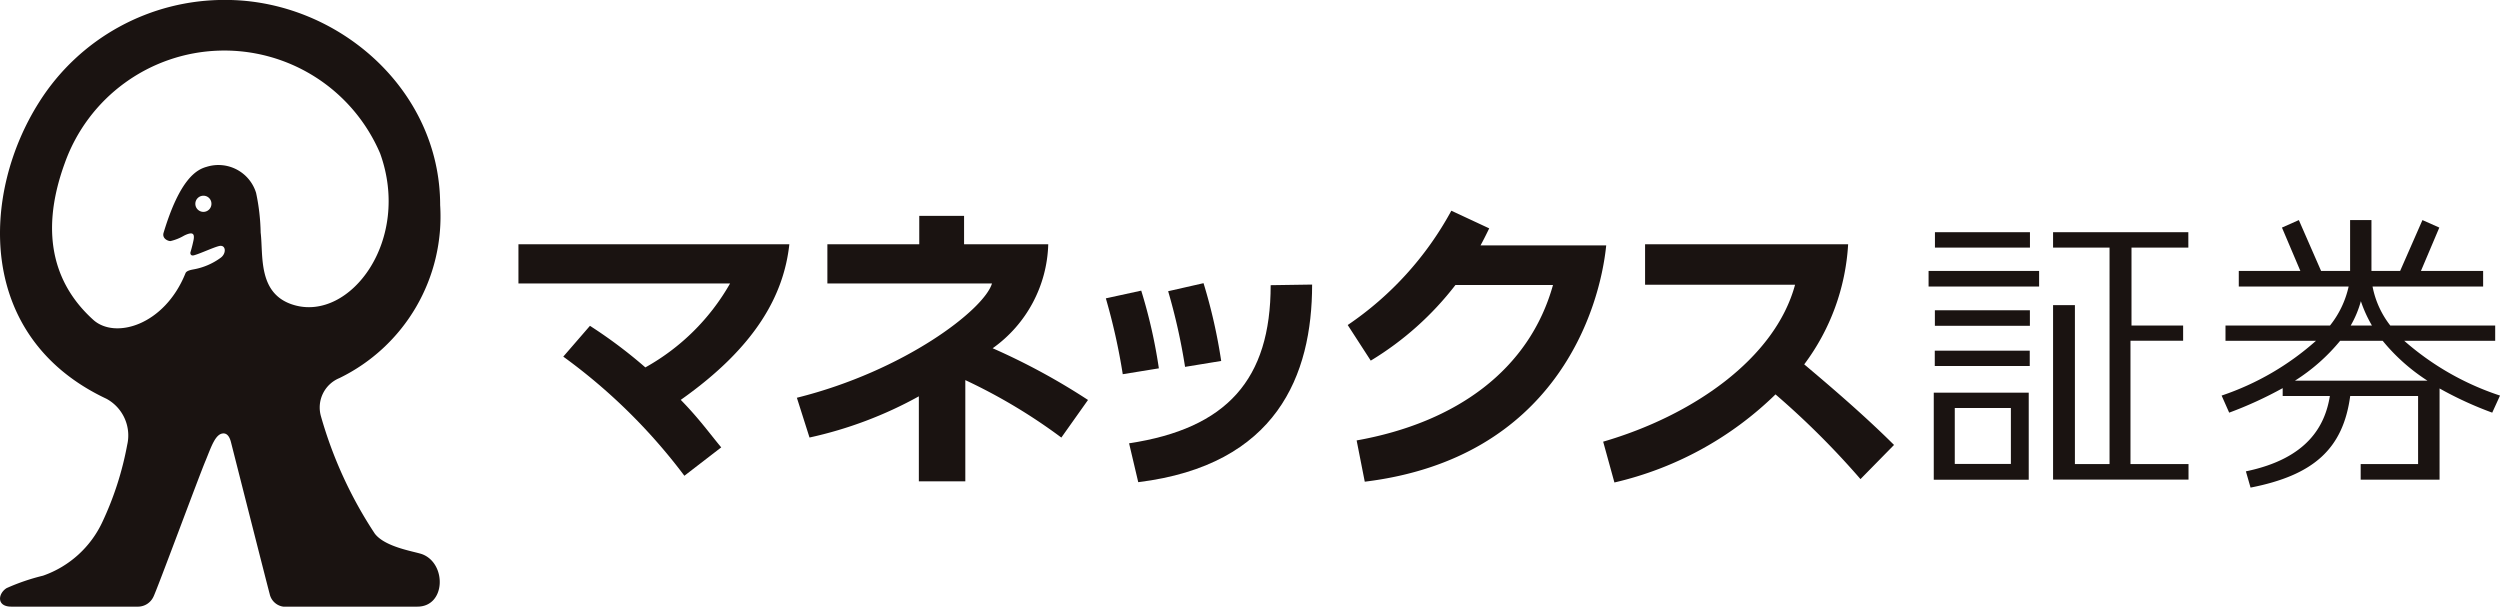
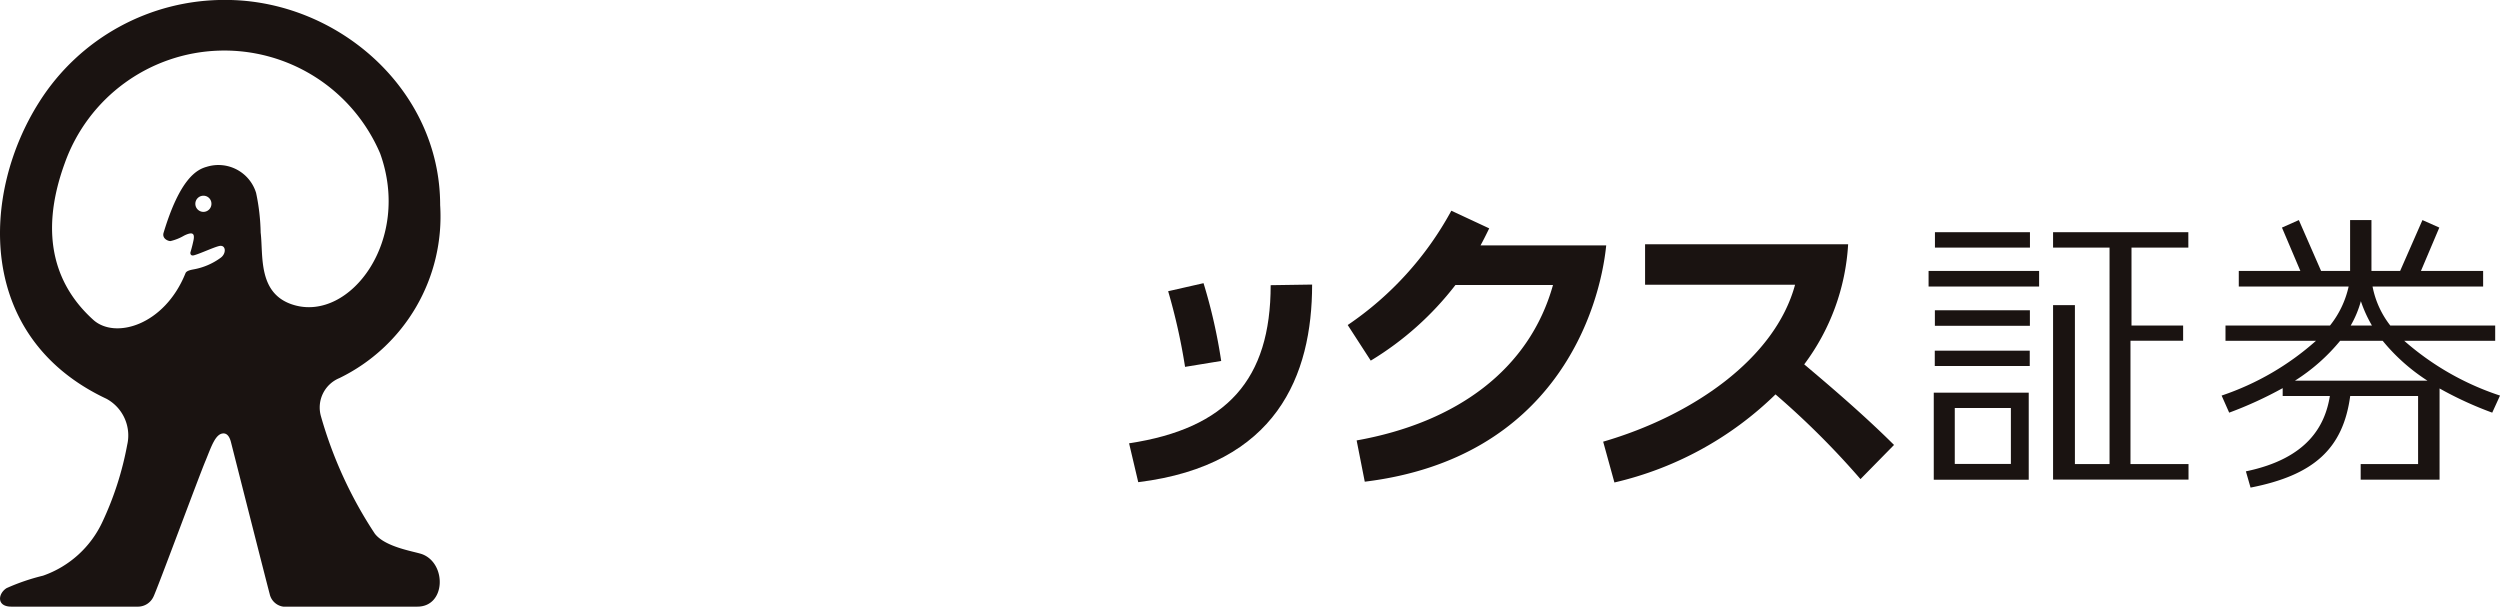
<svg xmlns="http://www.w3.org/2000/svg" viewBox="0 0 120.616 29.268">
  <g id="グループ_6" data-name="グループ 6" transform="translate(-66.622 -211.691)">
    <path id="パス_1" data-name="パス 1" d="M87.025,238.443c-.33-.139-1.8-.326-2.321-1.007a20.333,20.333,0,0,1-2.6-5.671,1.533,1.533,0,0,1,.89-1.831,8.668,8.668,0,0,0,4.864-8.346c0-5.616-4.991-9.9-10.353-9.9a10.564,10.564,0,0,0-8.989,4.923c-2.814,4.426-3.066,11.355,3.243,14.32a2.012,2.012,0,0,1,1,2.222,15.228,15.228,0,0,1-1.19,3.705,4.966,4.966,0,0,1-2.869,2.607,10.143,10.143,0,0,0-1.758.6c-.42.261-.5.894.225.894H73.3a.826.826,0,0,0,.72-.467c.139-.244,2.249-5.948,2.523-6.581.268-.648.47-1.309.862-1.309.19,0,.3.182.36.419s1.77,6.975,1.866,7.318a.784.784,0,0,0,.883.62h6.245C88.121,240.959,88.177,238.919,87.025,238.443Zm-6.214-12.034c-1.773-.517-1.478-2.391-1.613-3.494A10,10,0,0,0,78.978,221a1.9,1.9,0,0,0-2.388-1.26c-.462.129-1.279.543-2.076,3.182-.08.265.192.4.333.4a2.332,2.332,0,0,0,.656-.263c.42-.207.518-.1.457.215-.069.336-.153.6-.153.6s-.023.194.192.129c.315-.091.93-.381,1.2-.443.33-.075.36.367.06.574a3.138,3.138,0,0,1-1.312.556c-.09.018-.326.057-.375.181-1.01,2.512-3.389,3.2-4.444,2.256-1.714-1.543-2.711-3.933-1.376-7.579a8.172,8.172,0,0,1,15.211-.452C86.474,223.287,83.516,227.2,80.811,226.409Zm-3.988-4.888a.387.387,0,0,1-.387.392.389.389,0,1,1,0-.779A.383.383,0,0,1,76.823,221.521Z" fill="#1a1311" />
    <g id="グループ_1" data-name="グループ 1" transform="translate(91.635 221.858)">
-       <path id="パス_2" data-name="パス 2" d="M213.577,280.937v1.891h10.21a10.663,10.663,0,0,1-4.087,4.049,23,23,0,0,0-2.673-2.006l-1.287,1.486a27.442,27.442,0,0,1,5.843,5.748l1.778-1.37c-.539-.642-1.056-1.375-1.953-2.292,3.63-2.559,4.973-5.07,5.239-7.506Z" transform="translate(-213.577 -279.318)" fill="#1a1311" />
-       <path id="パス_3" data-name="パス 3" d="M306.554,281.758a31.751,31.751,0,0,0-4.6-2.495,6.364,6.364,0,0,0,2.682-5.016h-4.061v-1.372h-2.162v1.372H293.98v1.891h7.941c-.376,1.261-4.228,4.221-9.413,5.513l.61,1.919a19.431,19.431,0,0,0,5.275-1.988v4.1h2.242V280.8a26.648,26.648,0,0,1,4.633,2.772Z" transform="translate(-279.075 -272.628)" fill="#1a1311" />
      <path id="パス_4" data-name="パス 4" d="M530.778,286.73a10.678,10.678,0,0,0,2.119-5.793H523.1v1.95h7.237c-.97,3.587-4.977,6.329-9.259,7.573l.543,1.969a16.421,16.421,0,0,0,7.772-4.25,39.474,39.474,0,0,1,4.1,4.087l1.618-1.648C533.595,289.107,531.81,287.6,530.778,286.73Z" transform="translate(-468.744 -279.318)" fill="#1a1311" />
      <path id="パス_5" data-name="パス 5" d="M618.191,283.228v.742h-4.582v-.742Zm-.91,2.766h-2.707v2.7h2.707Zm.861-.737v4.2H613.56v-4.2Zm.059-7.744v.744h-4.584v-.744Zm7.642.744H623.1v3.76h2.491v.734h-2.54V288.7h2.8v.75h-6.535v-8.419h1.054V288.7h1.671V278.258h-2.725v-.744h6.526Zm-7.2,1.124v.754h-5.333v-.754Zm-.445,1.9v.749h-4.584v-.749Z" transform="translate(-545.276 -276.478)" fill="#1a1311" />
      <path id="パス_6" data-name="パス 6" d="M709.833,282.544a13.27,13.27,0,0,1-4.623-2.644H709.6v-.734h-5.06a4.418,4.418,0,0,1-.857-1.882h5.335v-.754h-3l.886-2.091-.814-.362-1.076,2.453h-1.384c0-.044,0-.087,0-.133v-2.32H702.6v2.32c0,.045,0,.088,0,.133h-1.4l-1.073-2.453-.815.362.888,2.091h-2.971v.754h5.3a4.611,4.611,0,0,1-.9,1.882h-5.041v.734h4.367a13.133,13.133,0,0,1-4.554,2.644l.365.824a18.911,18.911,0,0,0,2.581-1.183v.379h2.277c-.23,1.419-1.058,3.014-4.052,3.636l.225.784c3.041-.595,4.464-1.867,4.808-4.421h3.275v3.287h-2.77v.75h3.806v-4.4a17.392,17.392,0,0,0,2.541,1.168Zm-6.713-4.553a6.285,6.285,0,0,0,.534,1.174h-1.025A4.937,4.937,0,0,0,703.119,277.992Zm-3.183,3.835a9.1,9.1,0,0,0,2.183-1.926h2.051a9.212,9.212,0,0,0,2.163,1.926Z" transform="translate(-614.229 -273.626)" fill="#1a1311" />
-       <path id="パス_7" data-name="パス 7" d="M382.644,297.825a24.959,24.959,0,0,0-.851-3.749l-1.707.372a29.737,29.737,0,0,1,.816,3.66Z" transform="translate(-351.746 -290.221)" fill="#1a1311" />
      <path id="パス_8" data-name="パス 8" d="M400.305,295.715a25.811,25.811,0,0,0-.852-3.753l-1.707.388a28.873,28.873,0,0,1,.816,3.65Z" transform="translate(-366.4 -288.467)" fill="#1a1311" />
      <path id="パス_9" data-name="パス 9" d="M387.1,301.889c6.686-.824,8.389-5.16,8.389-9.534l-2,.03c0,4.55-2.112,6.916-6.831,7.629Z" transform="translate(-357.197 -288.793)" fill="#1a1311" />
      <path id="パス_10" data-name="パス 10" d="M455.052,273.1c.148-.271.286-.548.419-.823l-1.827-.852a15.685,15.685,0,0,1-5,5.515l1.112,1.718a14.868,14.868,0,0,0,4.087-3.65h4.706c-1.134,4.061-4.62,6.633-9.474,7.5l.392,1.991c9.209-1.125,11.34-8.329,11.649-11.4Z" transform="translate(-408.635 -271.426)" fill="#1a1311" />
    </g>
  </g>
</svg>